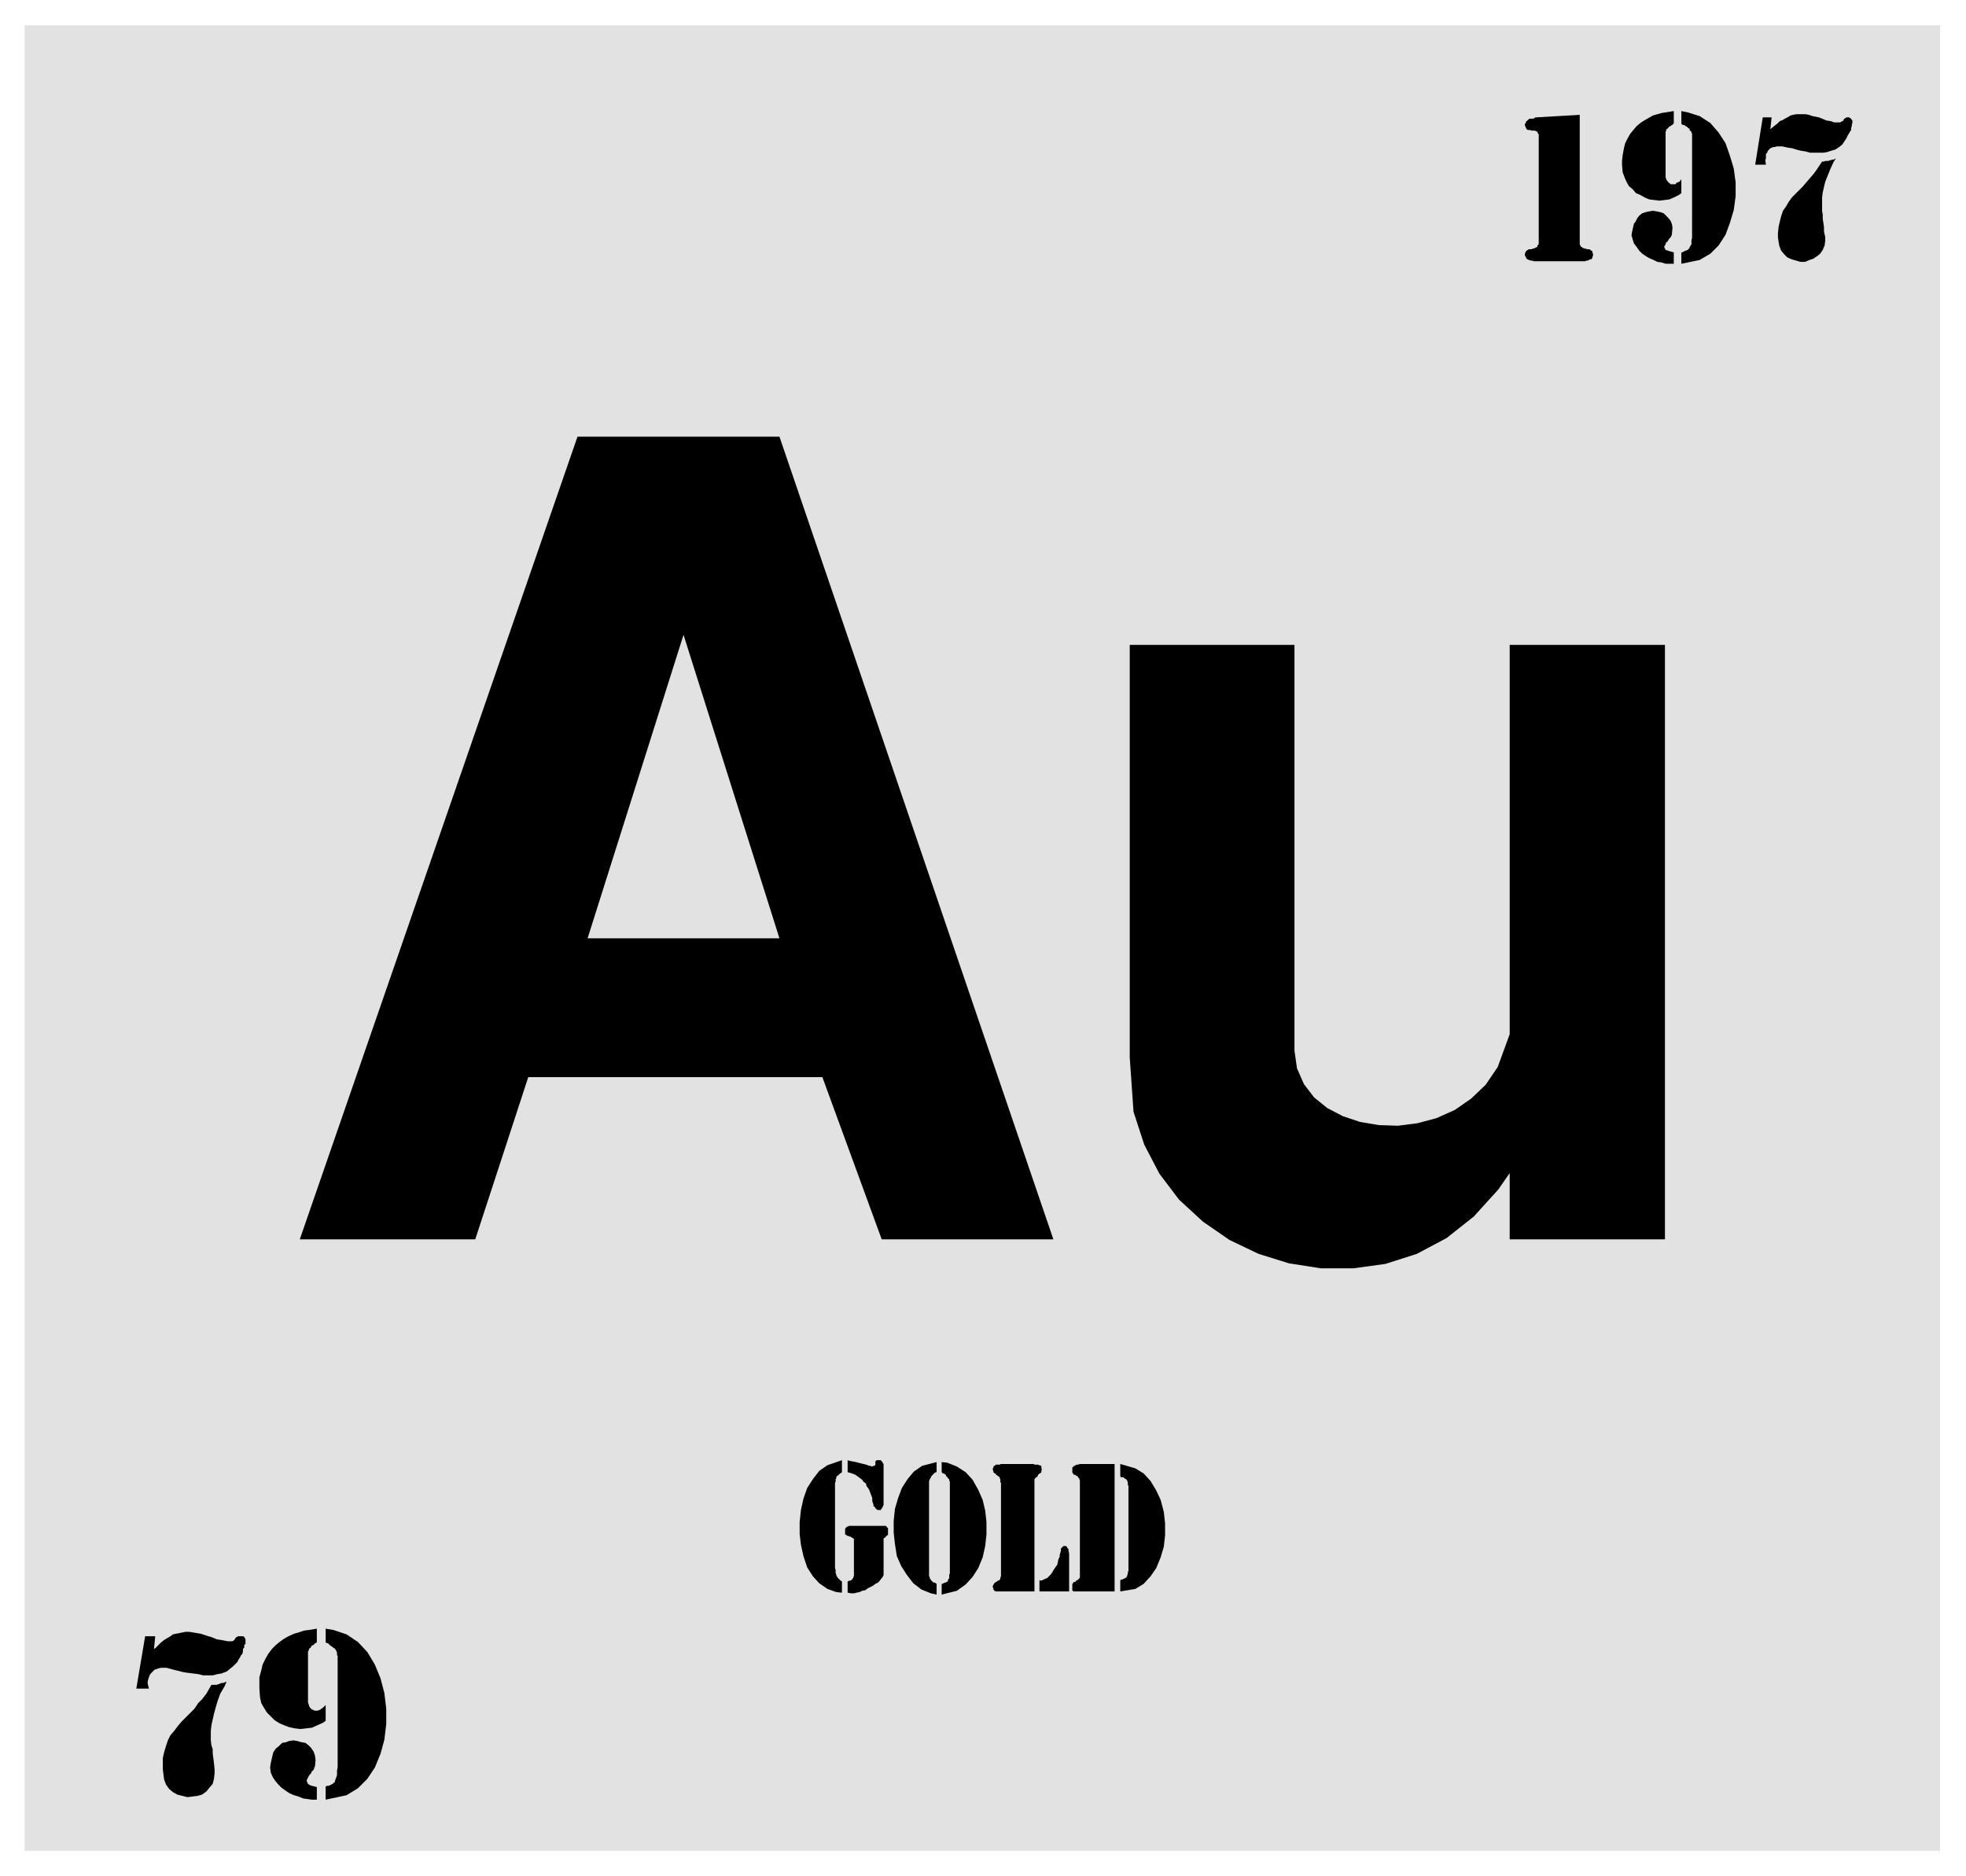
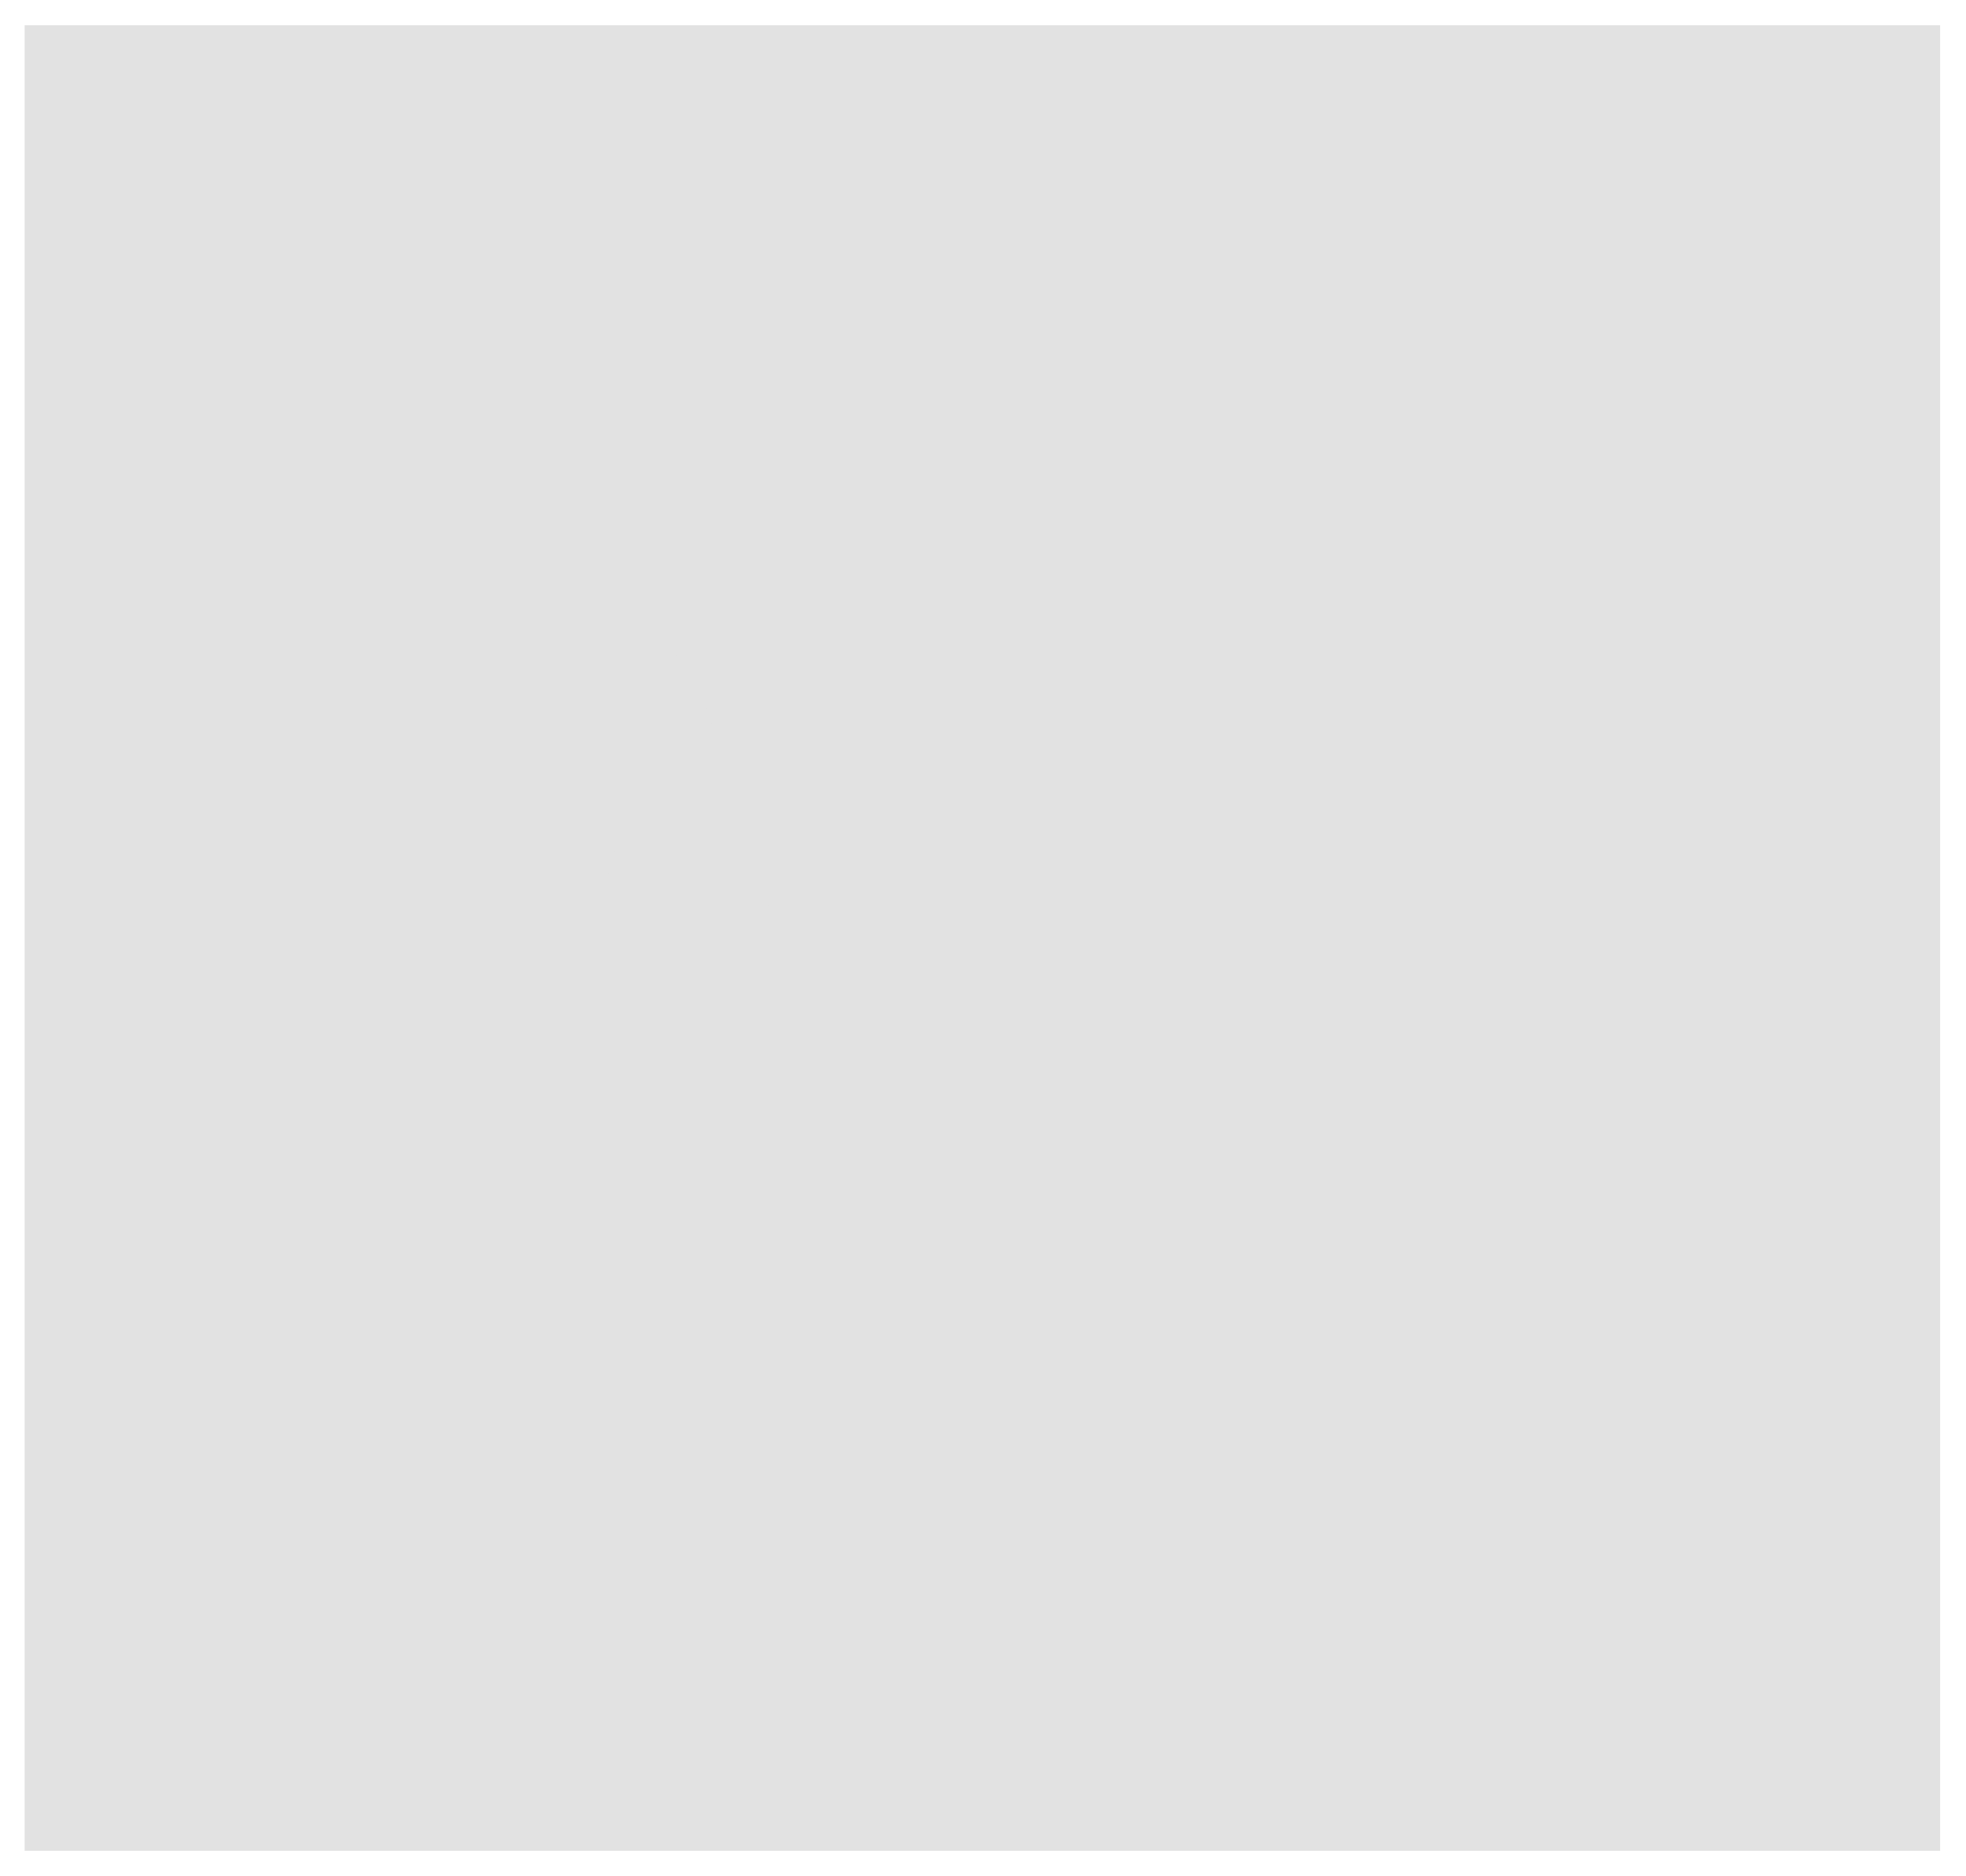
<svg xmlns="http://www.w3.org/2000/svg" fill-rule="evenodd" height="470.97" preserveAspectRatio="none" stroke-linecap="round" viewBox="0 0 3115 2973" width="493.465">
  <style>.brush1{fill:#e2e2e2}.pen1{stroke:none}</style>
  <path class="pen1 brush1" d="M39 40h3035v2893H39V40z" />
-   <path d="M1766 2320v202h-65l-1-1h-1v-11l1-1 1-1v-1h2l2-1v-1l2-1h1v-1l2-1v-1l1-1v-154l-1-2v-1l-2-2-1-2h-2v-1l-2-1h-2v-1l-1-1-1-2v-8h1l1-1v-1h2l1-1h1v-1h3l3-1h55zm9 0 7 2 17 5 13 8 11 12 9 15 7 15 5 19 2 18v19l-2 18-5 17-7 17-9 13-11 12-13 8-24 4v-18h1l1-1h2l1-1h1l1-1h1l1-1 1-1 1-1v-2l1-2v-2l1-3v-134l-1-2v-4l-1-2v-1l-1-1-1-1-2-1-1-1-1-1h-4l-1-2v-19zm-128 184 2 1 3-1 4-2 3-1 3-3 3-3 2-3 3-5 2-3 3-4 1-4 1-5 2-4v-3l1-3 1-4v-3l1-1 1-1 1-1 1-1h4l1 1 1 1v1l2 2v2l1 5v60h-47v-18zm-61-6v-148l-1-1v-5l-1-1v-2l-3-2-1-1-2-1v-1l-1-1h-1l-1-1-1-1v-1l-1-3v-2l1-1v-2l1-1h1l1-1 1-1h6l2-1h52l1 1h6l1 1h2l1 1h1v4l1 2-1 1v3l-2 2h-1l-1 1-1 1-1 2-1 2h-2v1l-1 1-1 1v178h-62v-1h-2v-1l-1-1v-2l-1-1v-3l1-1v-1l1-1 1-2h1l1-1 2-1 1-1 3-1v-1l1-1v-2l1-2zm-102-181v16h-1l-2 1-1 1-1 1-1 1-2 2-1 2-1 2-1 1v1l-1 2v151l1 1v2l1 1 1 2 1 1 2 2 1 1h2l3 2v17l-9-2-15-6-13-10-10-13-9-14-7-16-3-19-2-18v-19l2-19 5-17 6-16 9-14 10-12 13-9 23-6zm8 0 9 1 15 6 14 9 11 12 9 16 7 16 4 17 2 18v20l-2 18-4 18-7 17-9 14-11 12-14 10-24 6v-17h1l2-1 2-1h2v-1h2v-1l1-1v-1l1-2 1-1v-5l1-3v-145l-1-2v-2l-2-1v-1l-1-1-2-2v-1l-1-1-1-1-2-1h-1l-2-2v-16zm-149-3 3 1 5 1 5 1 4 1 4 1 4 1 4 1 3 1 2 1h2l2 1h1l2-1h2l1-2v-5l1-1 1-1h7v1l1 1h1v1l1 2 1 1v65l-1 2-1 2-1 2h-1v2h-5l-2-1-1-1-1-1-1-2-2-1v-3l-1-2-1-4v-4l-1-3-2-5-1-3-2-4-3-4-1-4-4-3-2-3-4-3-4-3-3-2-5-2-7-2v-19zm-9 192v18l-9-1-14-5-13-9-10-11-9-14-6-18-4-18-2-17v-19l2-19 4-18 6-17 9-14 10-13 13-9 23-8v19l-1 1-2 1-1 1-1 1-2 2h-1l-1 2v2l-1 1v4l-1 2v135l1 3v5l1 2v2l1 1 1 2 1 1 1 1 1 1 1 1 1 1 2 1zm9 0h1l1-1h2l2-1 1-1 1-1v-1h1v-2l1-1v-59l-1-1-1-1h-1l-1-1-2-1h-1l-2-1h-1l-2-1v-1h-2v-9l1-2h1v-1l2-1h1l1-1h59v1h1v1l1 1h1v11l-1 1-1 1h-1v1h-1v1l-1 1h-1l-1 1v58l-1 2-1 2-2 2-2 3-3 3-4 2-4 3-4 2-4 2-4 3-5 1-4 2-5 1-4 1h-4l-6-1v-18zM2909 251l-4 6-5 11-4 10-4 10-2 8-2 9-1 8v21l1 6v7l1 6 1 7v7l2 9v5l-1 8-3 7-4 6-5 4-6 4-6 2-7 3h-7l-7-2-7-2-7-3-5-5-5-6-3-8-2-13v-6l1-10 2-9 2-8 3-9 5-7 4-7 5-7 5-5 6-6 6-6 6-7 6-7 6-7 5-7 8-12h3l2-1h5l2-1h2l1-1h3l2-1 2-1zm-104-46 2-2 5-4 4-3 4-4 5-2 3-2 4-2 5-3 4-1 5-1h15l5 1 6 2 10 2 5 2 7 3 7 1 5 2h10l1-1 2-1 2-1v-1l1-2h1l1-1 2-1h4l1 1 2 1 1 2 1 1v4l-1 3v2l-1 3v3l-2 3-1 2-2 3-1 2-2 4-2 3-4 6-5 4-6 4-7 2-6 2-6 1h-21l-7-2-7-1-8-2-6-2-7-1-9-2h-9l-3 1h-2l-3 1-2 1-3 3-1 1-1 3-2 2v7l-1 3 1 7h-17l12-75h14l-2 19zm-141 79v22l-4 3-8 4-7 3-8 1-8 1-8-1-8-1-7-3-7-4-7-3-5-6-6-5-4-7-3-7-3-8-1-12v-6l1-9 2-11 2-8 4-8 4-7 5-6 5-6 6-5 6-4 7-4 7-4 7-2 7-2 7-1 12-2v20h-1l-1 2h-1l-1 1-2 1-1 1h-1l-1 2-1 1-2 1v2l-1 2v72l1 3 1 2 2 2v1l2 1 2 2h8l1-2 2-1 3-1 3-4zm-12 116v18h-13l-6-2-7-1-6-3-7-3-5-3-6-4-5-5-4-6-4-5-2-6-2-7 1-6 3-13 2-2 3-6 3-4 5-4 6-2 5-1 6-1 6 1 5 1 6 2 4 4 3 3 4 5 2 5 1 6-1 10v1l-1 2-1 2-2 2-2 3-1 2-2 1-1 3-1 2-1 1v2l1 2 1 2 3 1 3 1 7 2zm12-224 10 2 19 6 17 11 13 15 11 17 7 20 6 20 3 22v22l-3 22-6 20-7 19-11 17-13 13-17 10-29 6v-18h1l2-1 2-1 2-1h1l2-1 1-1 2-2v-1l1-2 1-1 1-2v-6l1-4V212l-1-2v-1l-1-1-1-1-1-1v-2l-2-1-1-1-1-1-2-1-1-1-2-1h-2l-2-2v-20zm-161 6v205l1 2 1 2 2 1 1 1 3 1h1l3 1h3l2 1 1 1 2 1v2l1 2v4l-1 1v2l-1 1-1 1h-2l-1 1h-1l-1 1h-3l-1 1h-82l-2-1h-3l-2-1h-1l-1-1h-1l-1-1-1-1v-1l-1-1v-1l-1-1v-3l1-2 1-2 1-1 2-1 1-1h5l1-1h2l2-1 2-1 2-1v-2l2-2V213l-2-3v-1l-2-1-2-1h-5l-3-1h-3l-2-1-1-2-1-2-1-3v-1l1-2 1-1v-2h1l1-1 1-1 1-1 2-1h6l1-1 2-1 70-4zM516 2702v25l-4 3-9 4-9 4-9 1-9 1-9-1-9-2-8-3-7-3-8-5-6-6-6-6-5-8-4-7-2-9-1-14v-18l3-11 2-9 5-10 4-7 6-8 6-6 6-5 7-5 7-4 9-4 7-2 9-3 8-1 12-2v22h-1l-1 1-2 1-1 2h-1l-2 1-1 1v1l-2 2h-1v1l-1 2v1l-1 1v81l1 3 1 3 1 2 2 2 1 1 3 1 1 1h5l3-1 2-1 1-1 3-2 4-4zm-14 130v20h-8l-7-1-7-1-7-3-7-2-7-3-6-4-7-5-5-5-5-6-4-6-3-7-1-8 1-7 3-13 1-4 4-6 5-4 5-5 6-1 5-2 7-1 6 1 7 2 6 1 5 4 4 4 4 6 2 6 1 7-1 11h-1v2l-2 4-2 1-1 3-2 2-2 3-1 2-1 2-1 2v1l1 3 1 2 3 2 3 1 8 2zm14-251 12 2 21 7 18 12 15 16 12 20 9 22 6 23 3 25v24l-3 25-6 22-9 22-12 18-15 15-18 11-33 7v-21l3-1h2l2-1 2-1 2-1 2-2h1l1-3v-1l1-2 1-3 1-3v-7l1-6v-176l-1-1v-4l-1-2v-1l-1-1-1-2-1-1h-1l-2-2-2-1-2-2h-1l-1-2-2-1-3-1v-22zm-157 84-3 7-7 12-4 11-3 10-3 11-2 9-2 9-1 9v15l1 8 2 6v7l1 7 1 8 1 10v6l-1 9-2 8-6 7-4 5-7 5-7 2-8 1-8 1-8-2-8-2-7-4-6-5-5-7-3-8-2-16v-18l2-9 3-10 3-9 4-8 6-7 6-8 6-7 6-6 7-7 7-7 6-9 6-6 7-9 8-14h9l1-1h2l1-1h1l2-1h3l2-1 3-1zm-115-52 2-1 5-5 4-4 5-4 5-3 5-3 4-3 5-1 5-1 5-1 5-1h6l6 1 6 1 6 1 12 4 4 1 10 4 7 1 5 1 5 1h7l2-1 1-1 1-1 1-2 2-2h1l1-1h8l2 1 1 2 1 2v7l-2 2v4l-2 2v4l-1 4-2 2-2 4-2 3-2 4-6 6-6 5-5 4-8 3-6 1-8 2h-15l-8-2-8-1-8-1-7-1-8-2-8-2-11-3h-9l-4 1-3 1-3 1-2 2-2 2-2 2-2 3-1 3-1 3-1 4v3l2 8h-20l14-83h16l-2 20zm1546-937v-654h261v643l4 28 11 25 16 21 21 17 25 13 27 9 30 5 30 1 31-4 30-8 29-13 26-18 23-22 19-28 19-52v-617h246v942h-246v-105l-18 26-39 43-43 34-47 25-50 16-51 7h-51l-51-8-48-15-46-22-42-29-38-35-31-41-24-46-17-52-6-86zM475 1964 915 692h320l434 1272h-272l-94-257H837l-84 257H475z" style="stroke:none;fill:#000" />
  <path class="pen1 brush1" d="m1083 1006-152 481h304l-152-481z" />
</svg>